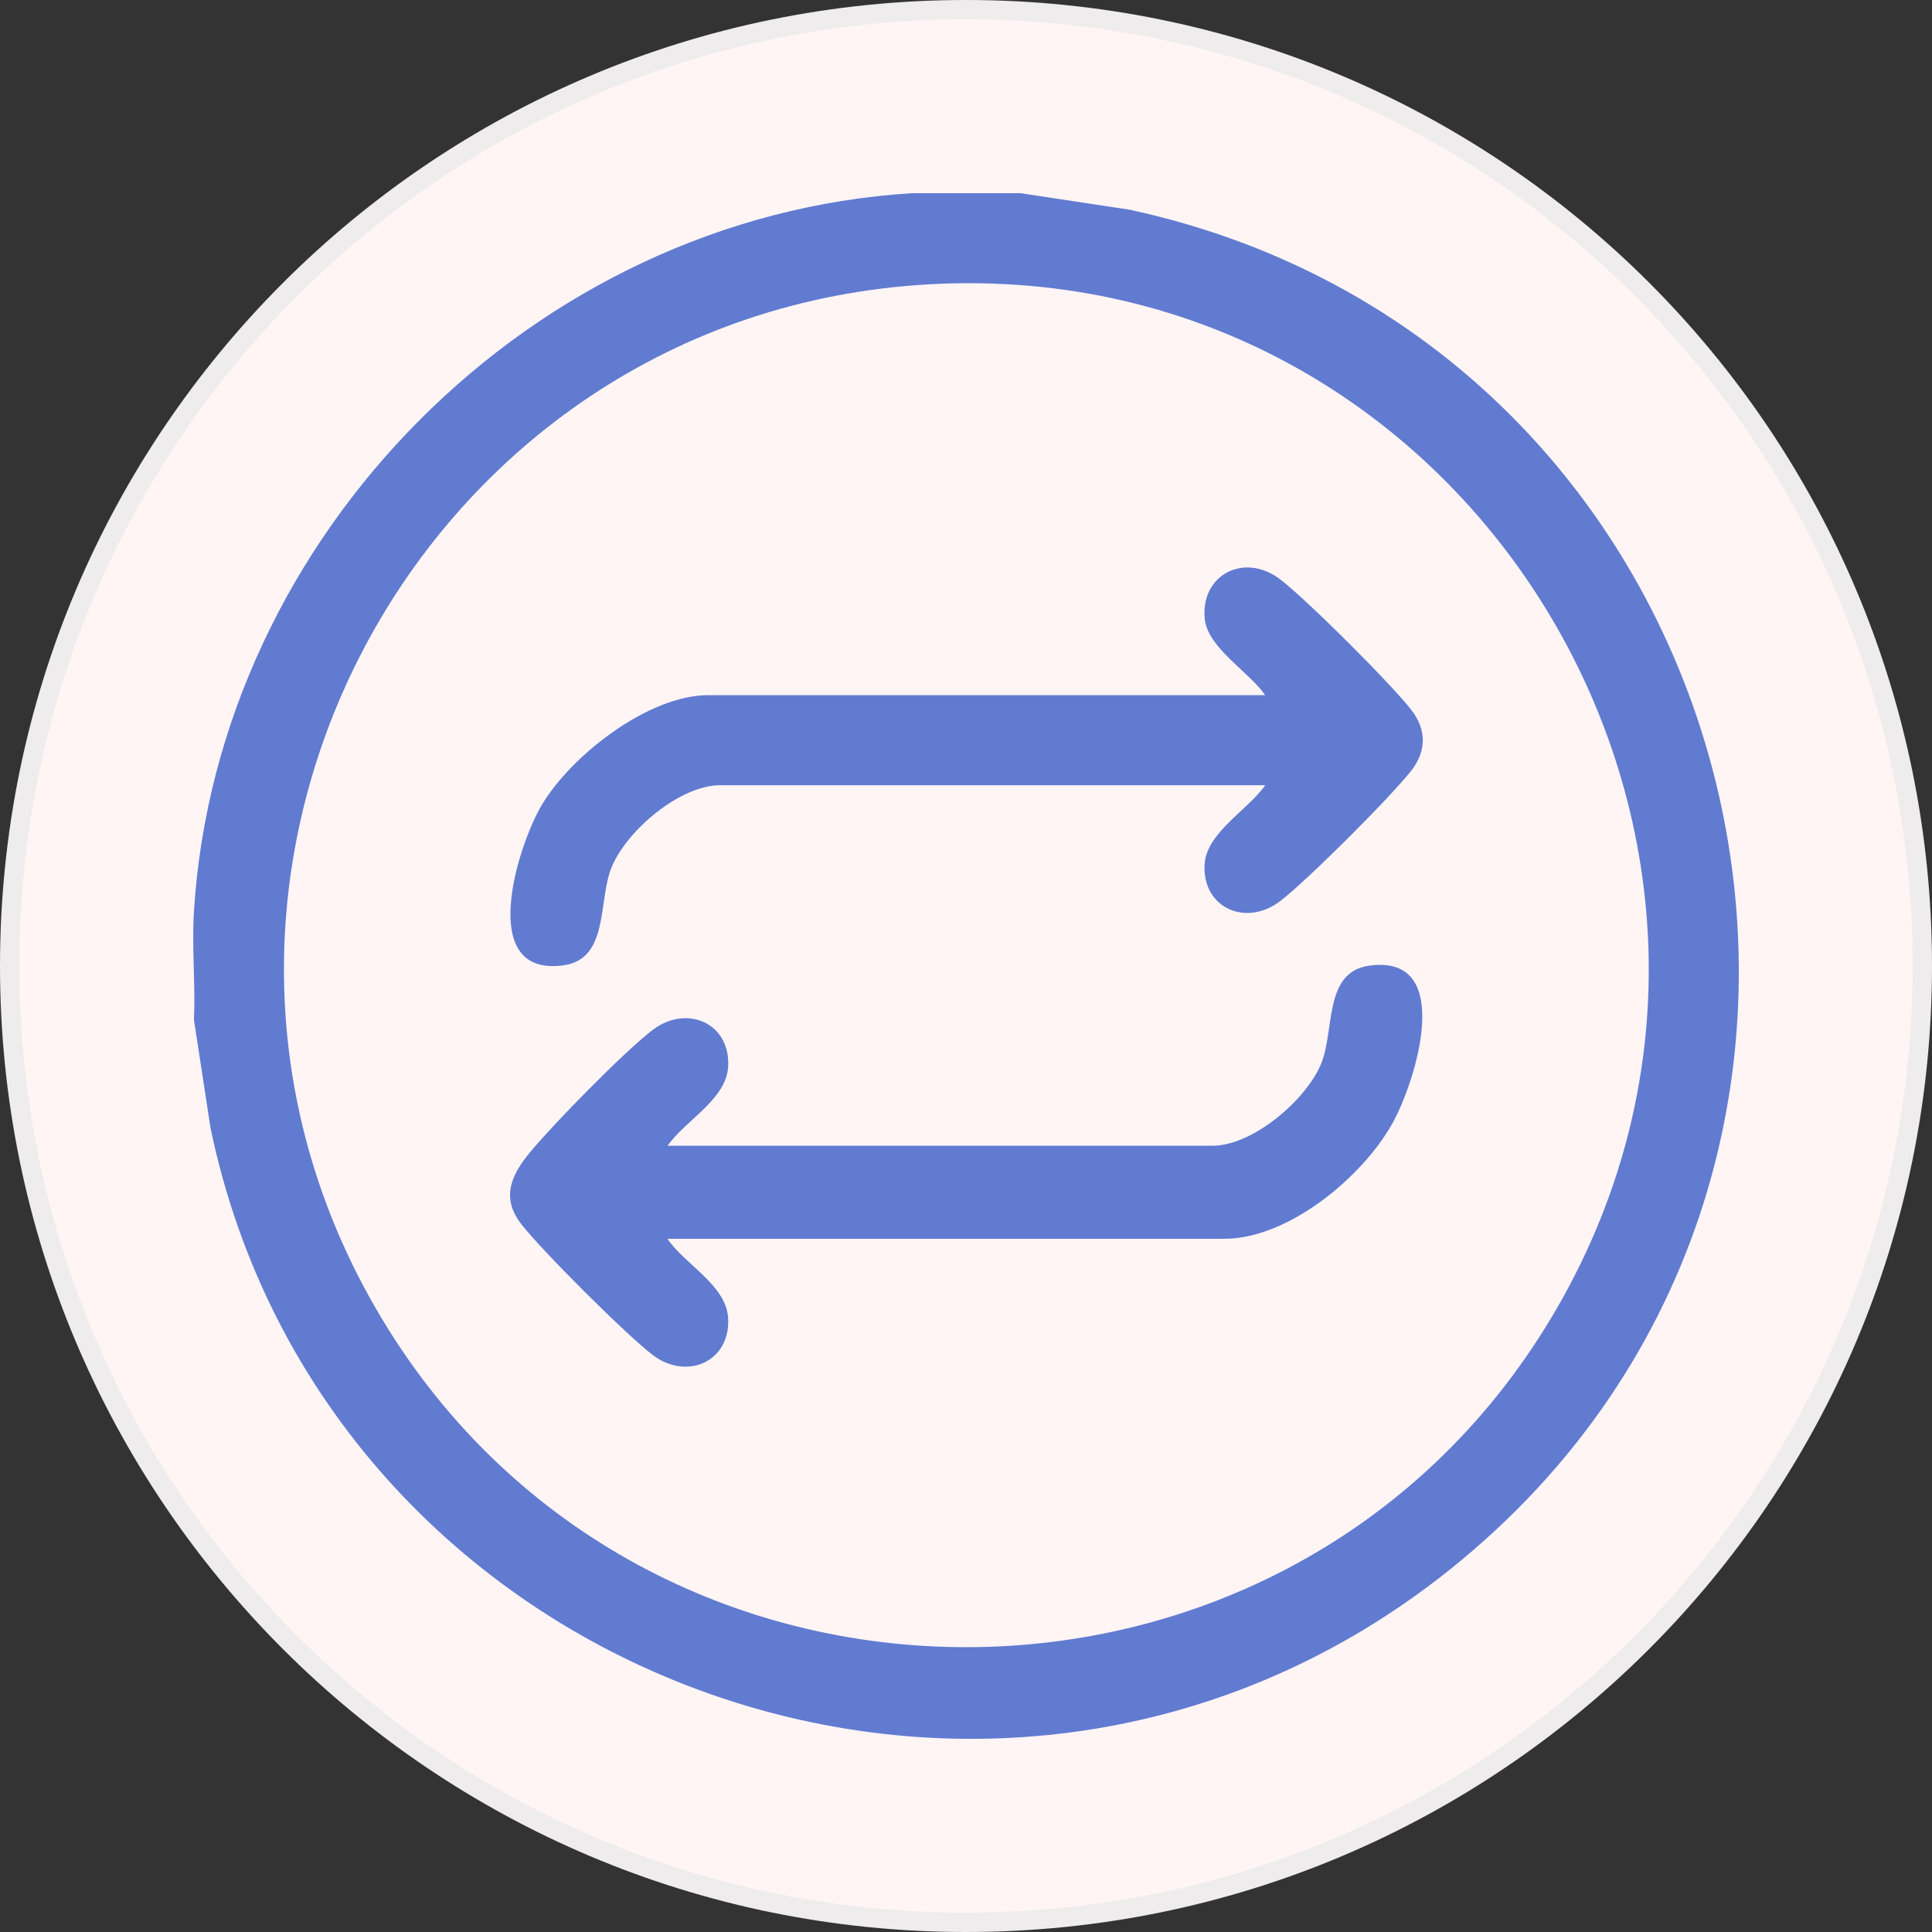
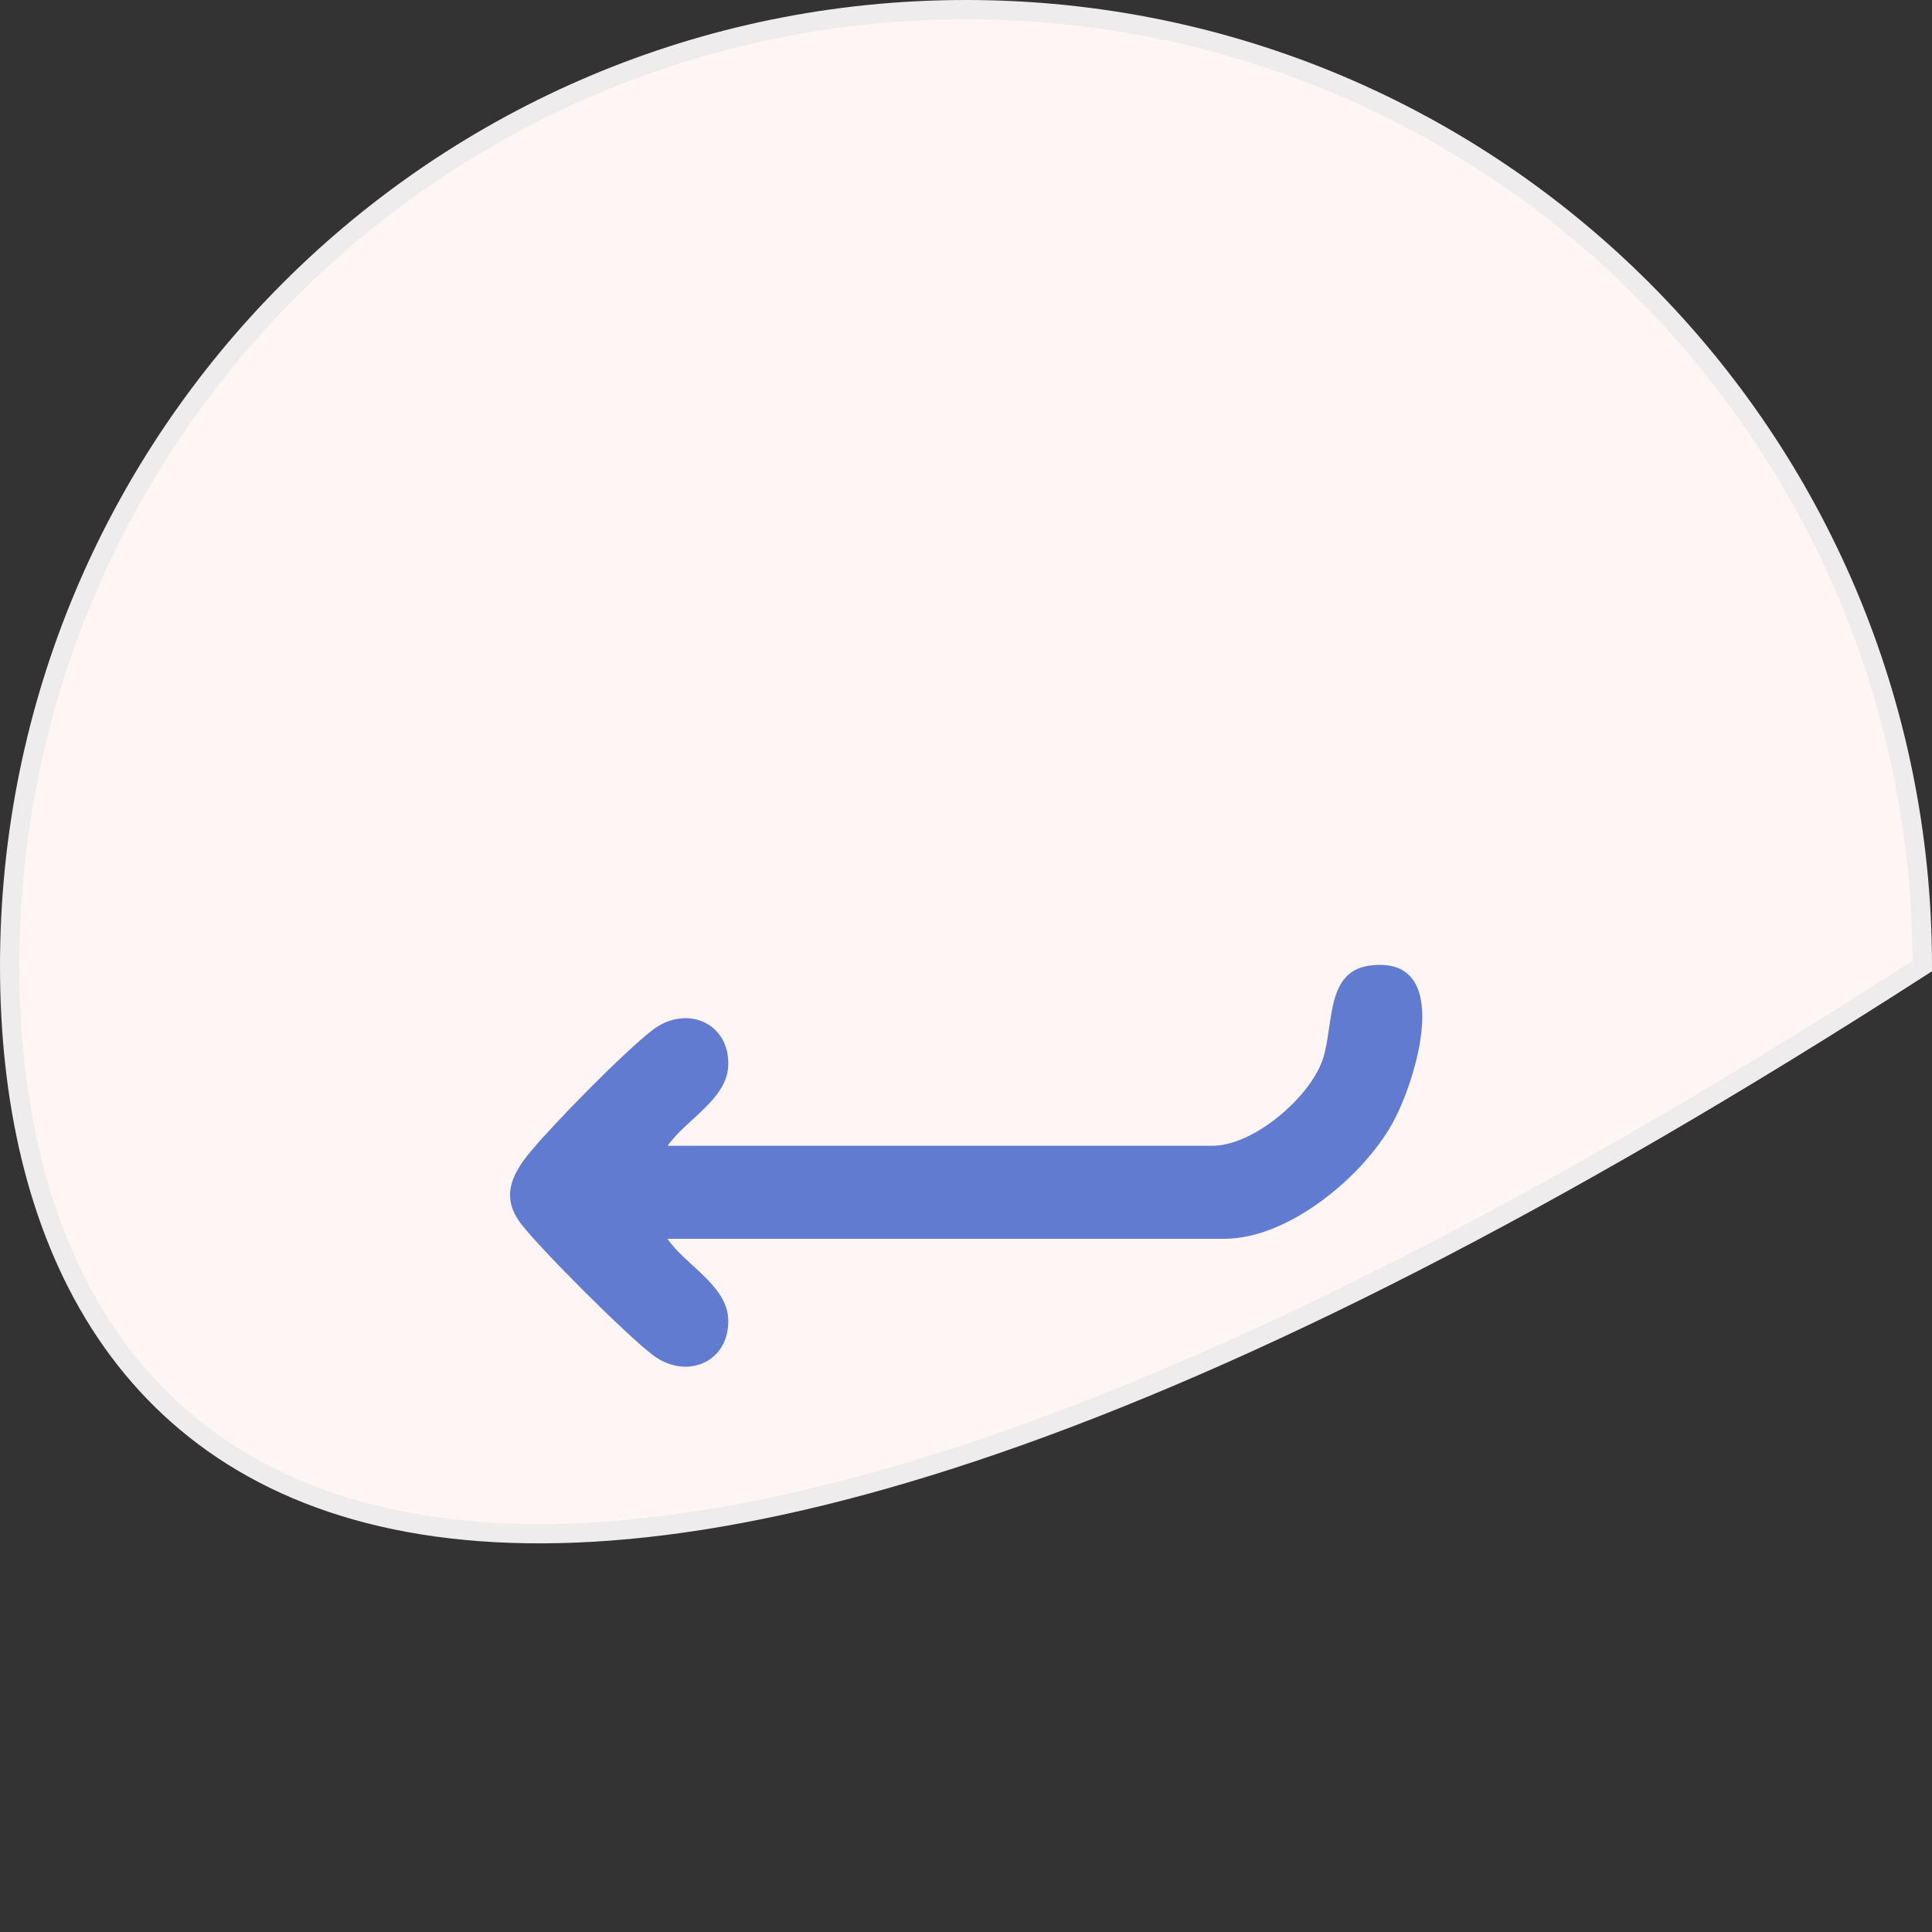
<svg xmlns="http://www.w3.org/2000/svg" fill="none" height="100%" overflow="visible" preserveAspectRatio="none" style="display: block;" viewBox="0 0 100 100" width="100%">
  <rect x="0" y="0" width="100" height="100" fill="#333333" stroke="none" />
  <g id="Group 96200">
-     <path d="M50 0.5C77.363 0.5 99.5 22.637 99.5 50C99.5 77.317 77.362 99.5 50 99.5C22.638 99.5 0.5 77.317 0.5 50C0.5 22.683 22.638 0.5 50 0.5Z" fill="#FFF5F5" id="Vector" stroke="#EEECEC" />
+     <path d="M50 0.5C77.363 0.5 99.5 22.637 99.5 50C22.638 99.5 0.5 77.317 0.5 50C0.5 22.683 22.638 0.5 50 0.5Z" fill="#FFF5F5" id="Vector" stroke="#EEECEC" />
    <g clip-path="url(#clip0_0_1524)" id="Layer_1">
-       <path d="M52.829 10L58.456 10.852C91.46 17.97 101.468 60.849 74.457 81.703C51.124 99.712 16.797 86.821 10.895 58.377L10.038 52.78C10.122 50.939 9.924 49.008 10.038 47.182C11.246 27.698 27.607 11.202 47.209 10H52.829ZM48.112 14.715C21.605 16.175 6.109 45.479 19.748 68.226C33.387 90.974 66.69 90.897 80.283 68.226C94.755 44.094 76.346 13.156 48.112 14.715Z" fill="#617BD1" id="Vector_2" />
      <path d="M34.557 64.134C35.459 65.458 37.615 66.53 37.691 68.257C37.791 70.508 35.52 71.466 33.777 70.127C32.408 69.085 28.035 64.72 26.98 63.359C25.925 61.997 26.445 60.826 27.454 59.617C28.677 58.142 32.309 54.438 33.777 53.312C35.528 51.974 37.798 52.939 37.691 55.183C37.615 56.909 35.466 57.982 34.557 59.305H62.745C64.832 59.305 67.569 56.97 68.364 55.099C69.106 53.365 68.479 50.308 70.879 49.981C75.367 49.373 73.264 56.02 72.064 58.157C70.528 60.91 66.697 64.119 63.372 64.119H34.557V64.134Z" fill="#617BD1" id="Vector_3" />
-       <path d="M65.482 40.642H37.294C35.191 40.642 32.469 42.969 31.674 44.847C30.933 46.581 31.56 49.639 29.159 49.966C24.656 50.582 26.774 43.828 28.027 41.691C29.549 39.113 33.555 35.98 36.667 35.98H65.482C64.656 34.77 62.492 33.531 62.355 32.01C62.148 29.728 64.427 28.58 66.261 29.987C67.63 31.029 72.003 35.394 73.058 36.755C73.838 37.767 73.838 38.862 73.058 39.874C72.003 41.235 67.63 45.6 66.261 46.642C64.511 47.981 62.248 47.023 62.347 44.771C62.423 43.106 64.595 41.927 65.482 40.649V40.642Z" fill="#617BD1" id="Vector_4" />
    </g>
    <g id="Layer_1_2">
</g>
  </g>
  <defs>
    <clipPath id="clip0_0_1524">
      <rect fill="white" height="80" transform="translate(10 10)" width="80" />
    </clipPath>
  </defs>
</svg>